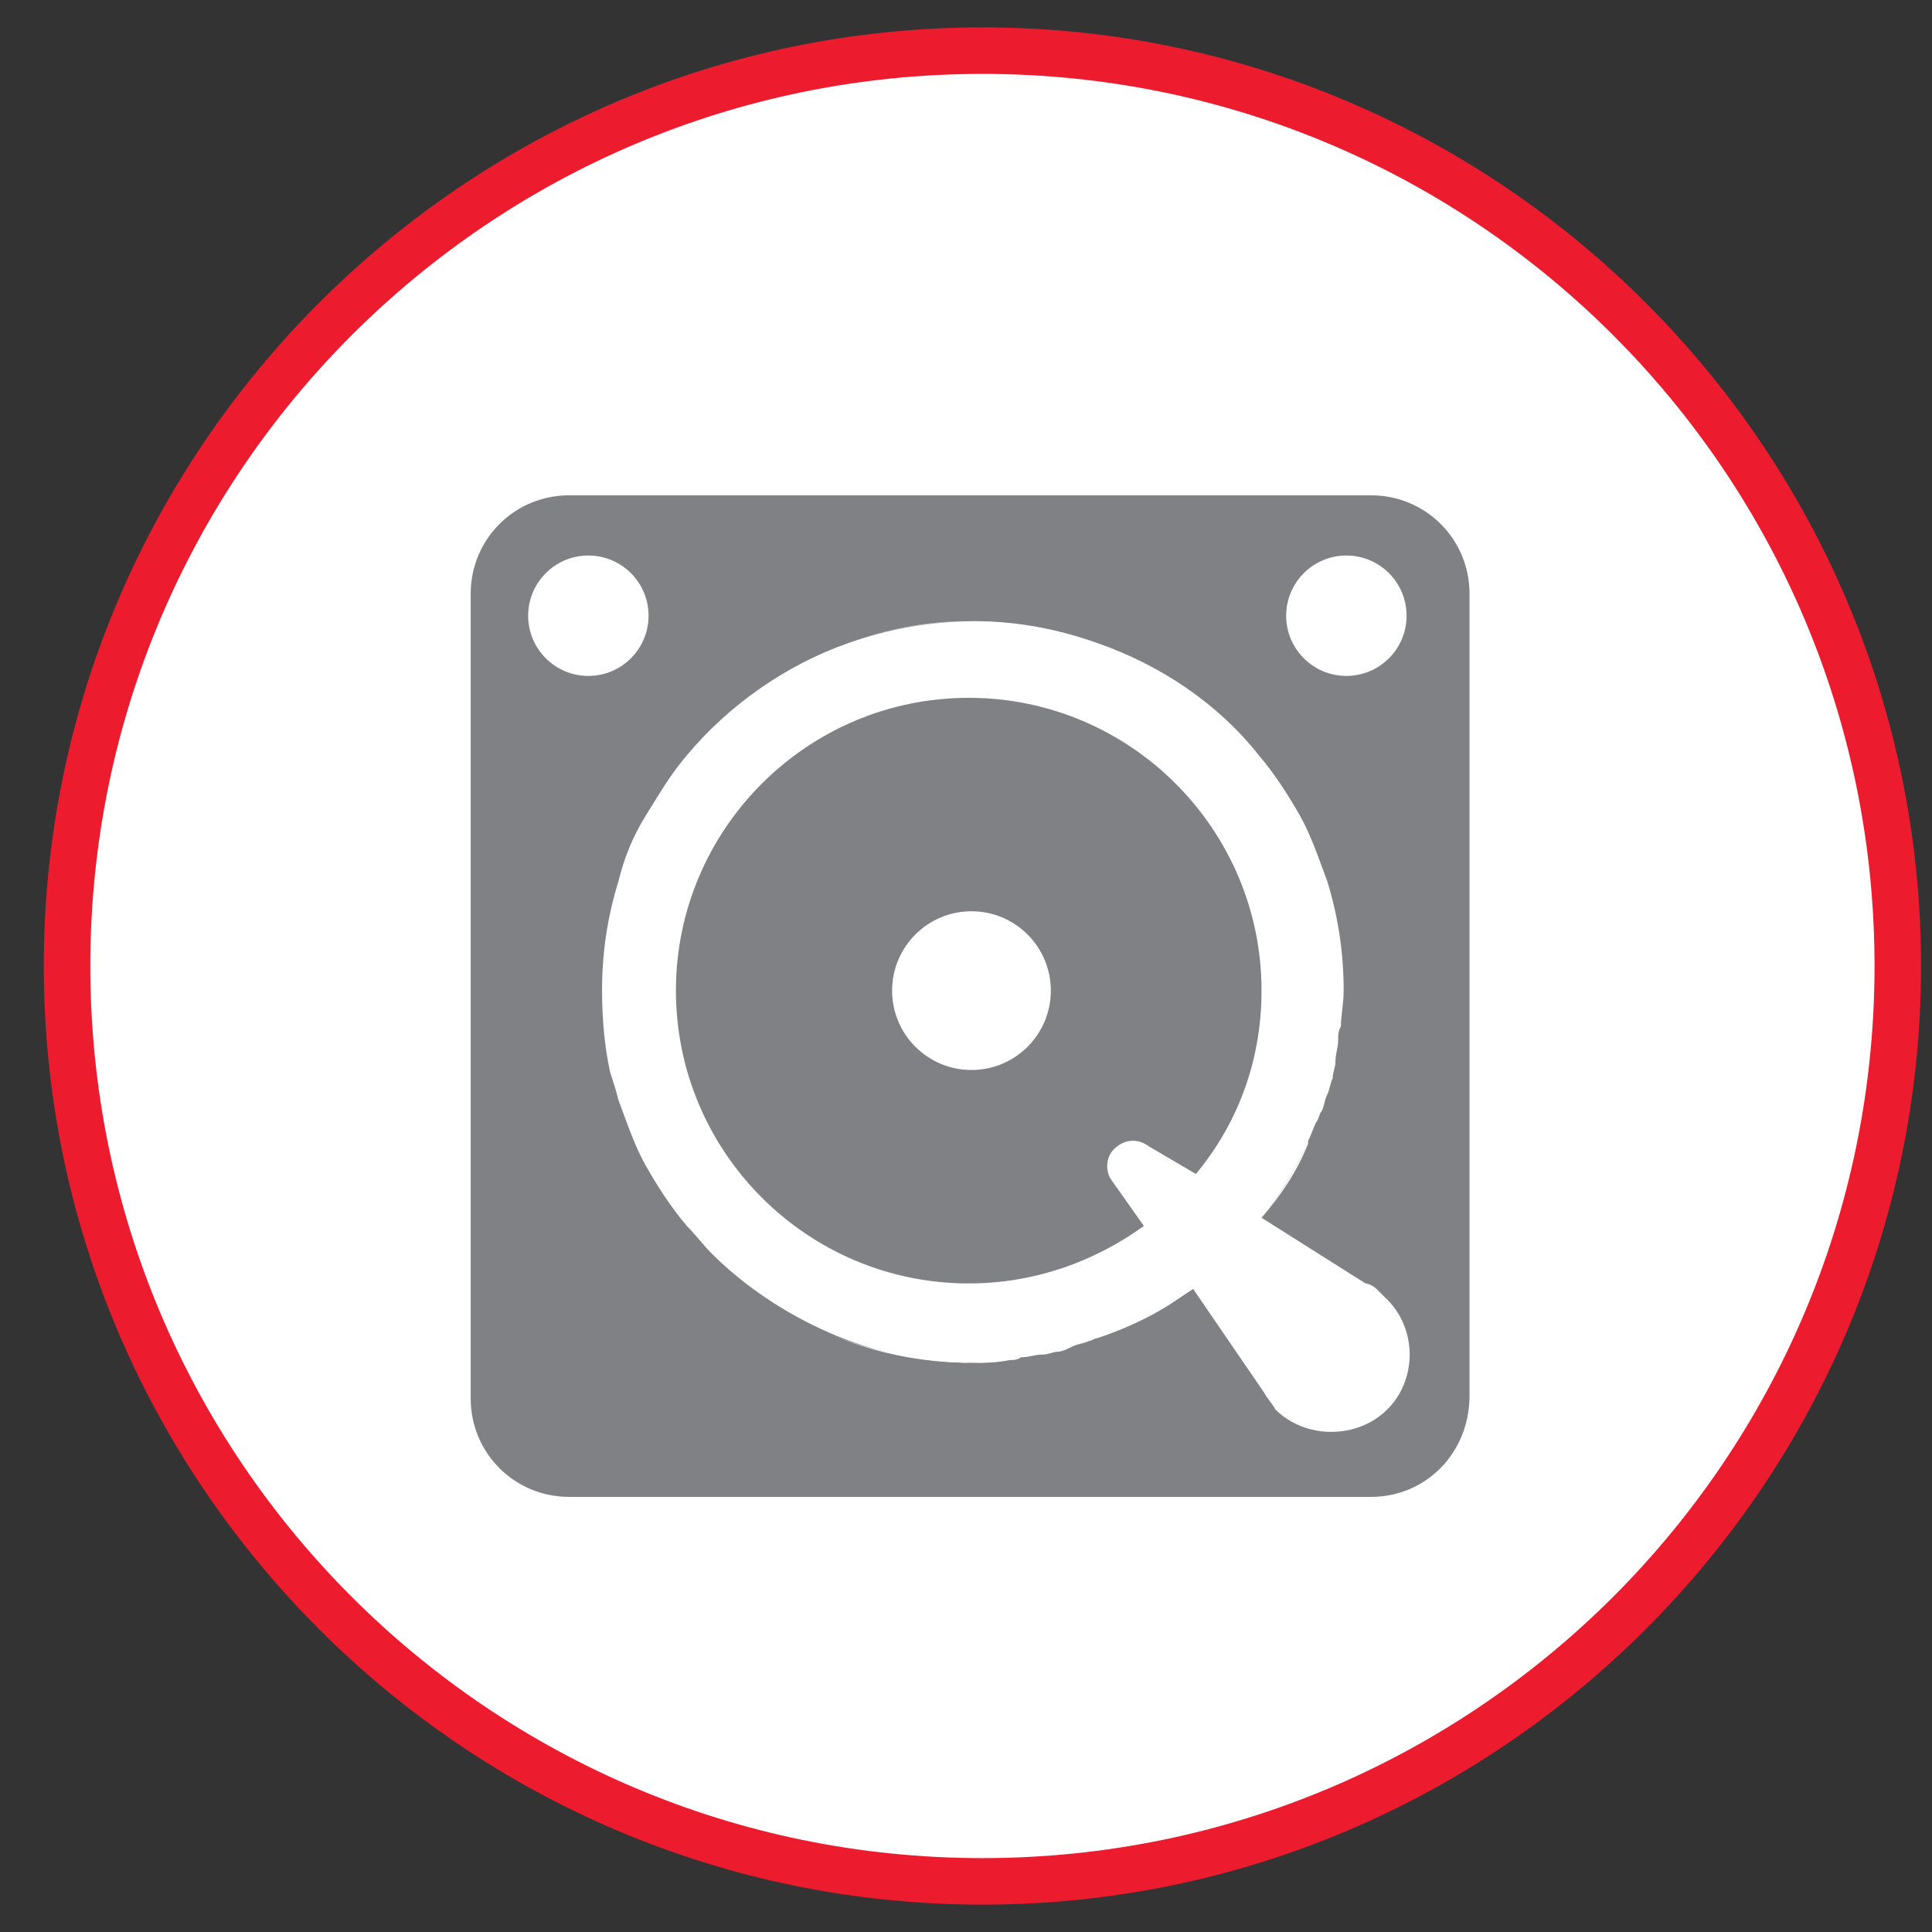
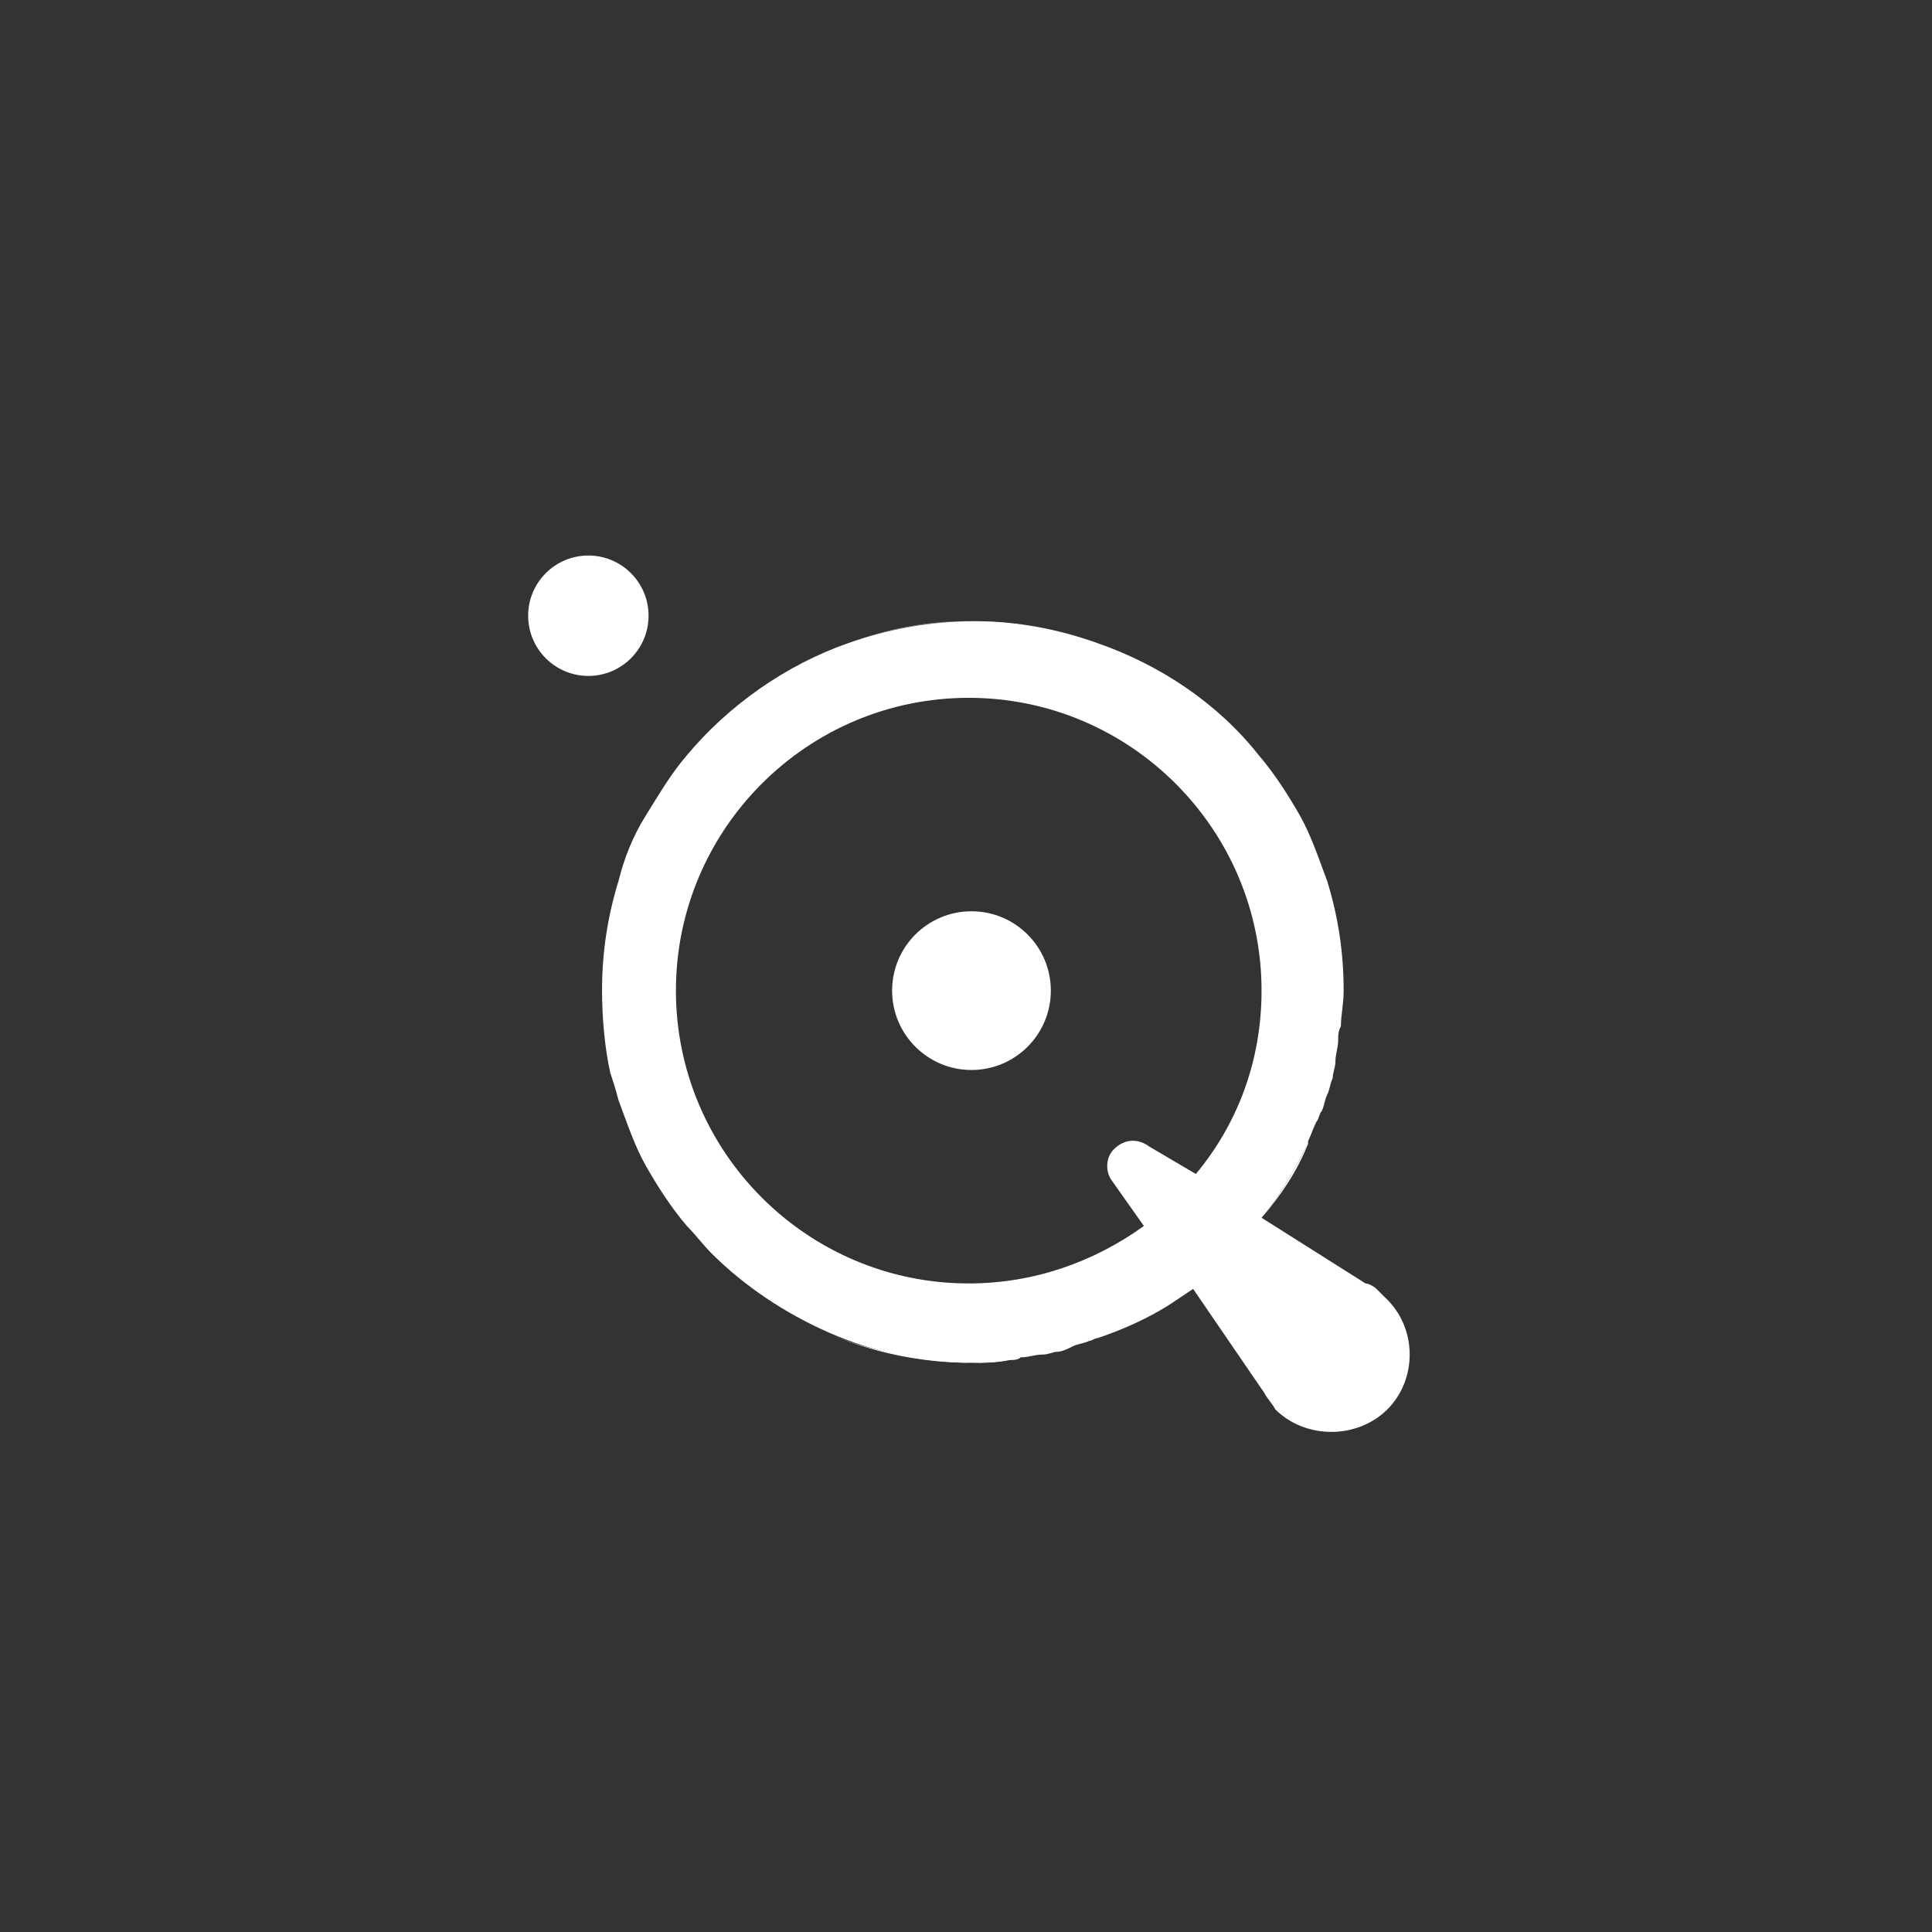
<svg xmlns="http://www.w3.org/2000/svg" imported-by="M21194" version="1.1" id="Layer_1" x="0px" y="0px" viewBox="0 0 70.6 70.6" style="enable-background:new 0 0 70.6 70.6;" xml:space="preserve">
  <rect x="0" y="0" width="70.6" height="70.6" fill="#333333" stroke="none" />
  <style type="text/css">
	.st0{fill:#FFFFFF;}
	.st1{fill:#EC1B2E;}
	.st2{fill:#808184;}
</style>
-   <circle class="st0" cx="35.8" cy="35.4" r="33.4" />
-   <path class="st1" d="M35.9,69.6C17,69.6,1.6,54.2,1.6,35.3S17,1,35.9,1s34.3,15.4,34.3,34.3S54.8,69.6,35.9,69.6z M35.9,2.7  c-18,0-32.6,14.6-32.6,32.6s14.6,32.6,32.6,32.6s32.6-14.6,32.6-32.6S53.9,2.7,35.9,2.7z" />
-   <path class="st2" d="M50.1,54.7H20.8c-2,0-3.6-1.6-3.6-3.6V21.7c0-2,1.6-3.6,3.6-3.6h29.3c2,0,3.6,1.6,3.6,3.6V51  C53.7,53.1,52.1,54.7,50.1,54.7z" />
  <g>
    <circle class="st0" cx="35.5" cy="36.2" r="2.9" />
  </g>
  <g>
    <circle class="st0" cx="21.5" cy="22.5" r="2.2" />
  </g>
  <g>
-     <circle class="st0" cx="49.2" cy="22.5" r="2.2" />
-   </g>
+     </g>
  <g>
    <path class="st0" d="M42.6,47.7c-0.8,0.5-1.7,0.9-2.6,1.2C40.9,48.6,41.8,48.2,42.6,47.7z" />
    <path class="st0" d="M47.8,41.8c-0.4,1-1,1.9-1.7,2.7C46.8,43.7,47.3,42.7,47.8,41.8z" />
    <path class="st0" d="M39.9,23.5c-1.4-0.5-2.9-0.8-4.5-0.8s-3,0.3-4.4,0.8c1.4-0.5,2.9-0.8,4.5-0.8S38.5,23,39.9,23.5z" />
-     <path class="st0" d="M30.2,48.7c1.6,0.7,3.4,1.1,5.3,1.1c0.4,0,0.8,0,1.3-0.1c-0.4,0-0.8,0.1-1.3,0.1   C33.6,49.7,31.8,49.4,30.2,48.7z" />
+     <path class="st0" d="M30.2,48.7c1.6,0.7,3.4,1.1,5.3,1.1c0.4,0,0.8,0,1.3-0.1c-0.4,0-0.8,0.1-1.3,0.1   C33.6,49.7,31.8,49.4,30.2,48.7" />
    <path class="st0" d="M49,36.2L49,36.2c0,0.4,0,0.9-0.1,1.3C48.9,37.1,49,36.7,49,36.2z" />
-     <path class="st0" d="M22,36.2c0,1,0.1,2.1,0.3,3C22.1,38.3,22,37.3,22,36.2L22,36.2z" />
    <path class="st0" d="M50.6,47.4c-0.1-0.1-0.1-0.1-0.2-0.2l0,0l-0.1-0.1c-0.1-0.1-0.3-0.2-0.4-0.2l-3.8-2.4c0.7-0.8,1.2-1.8,1.7-2.7   c0,0,0,0,0-0.1c0.1-0.2,0.2-0.5,0.3-0.7c0.1-0.1,0.1-0.3,0.2-0.4c0.1-0.2,0.1-0.4,0.2-0.6c0.1-0.2,0.1-0.4,0.2-0.6   c0-0.2,0.1-0.4,0.1-0.6c0-0.3,0.1-0.5,0.1-0.8c0-0.2,0-0.3,0.1-0.5c0-0.4,0.1-0.8,0.1-1.3c0-1.4-0.2-2.7-0.6-4   c-0.3-0.8-0.6-1.7-1-2.4s-0.9-1.5-1.5-2.2c-1.5-1.9-3.6-3.3-5.9-4.1c-1.4-0.5-2.9-0.8-4.5-0.8S32.4,23,31,23.5   c-2.3,0.8-4.4,2.3-5.9,4.1c-0.6,0.7-1,1.4-1.5,2.2s-0.8,1.6-1,2.4c-0.4,1.3-0.6,2.6-0.6,4c0,1,0.1,2.1,0.3,3c0.1,0.3,0.2,0.6,0.3,1   c0.3,0.8,0.6,1.7,1,2.4s0.9,1.5,1.5,2.2c0.3,0.3,0.6,0.7,0.9,1c1.2,1.2,2.7,2.2,4.3,2.9s3.4,1.1,5.3,1.1c0.4,0,0.8,0,1.3-0.1   c0.1,0,0.3,0,0.4-0.1c0.3,0,0.5-0.1,0.8-0.1c0.2,0,0.4-0.1,0.5-0.1c0.2,0,0.4-0.1,0.6-0.2c0.2-0.1,0.4-0.1,0.6-0.2   c0.1,0,0.2-0.1,0.3-0.1c0.9-0.3,1.8-0.7,2.6-1.2l0,0c0.3-0.2,0.6-0.4,0.9-0.6l0,0l2.6,3.8c0.1,0.2,0.3,0.4,0.4,0.6   c1.1,1.1,3,1.1,4.1,0S51.8,48.5,50.6,47.4z M42,41.9c-0.4-0.3-0.9-0.3-1.3,0.1c-0.3,0.3-0.3,0.8-0.1,1.1l0,0l1.2,1.7   c-1.8,1.3-4,2.1-6.4,2.1c-5.9,0-10.7-4.8-10.7-10.7s4.8-10.7,10.7-10.7s10.7,4.8,10.7,10.7c0,2.6-0.9,4.9-2.4,6.7L42,41.9z" />
  </g>
</svg>